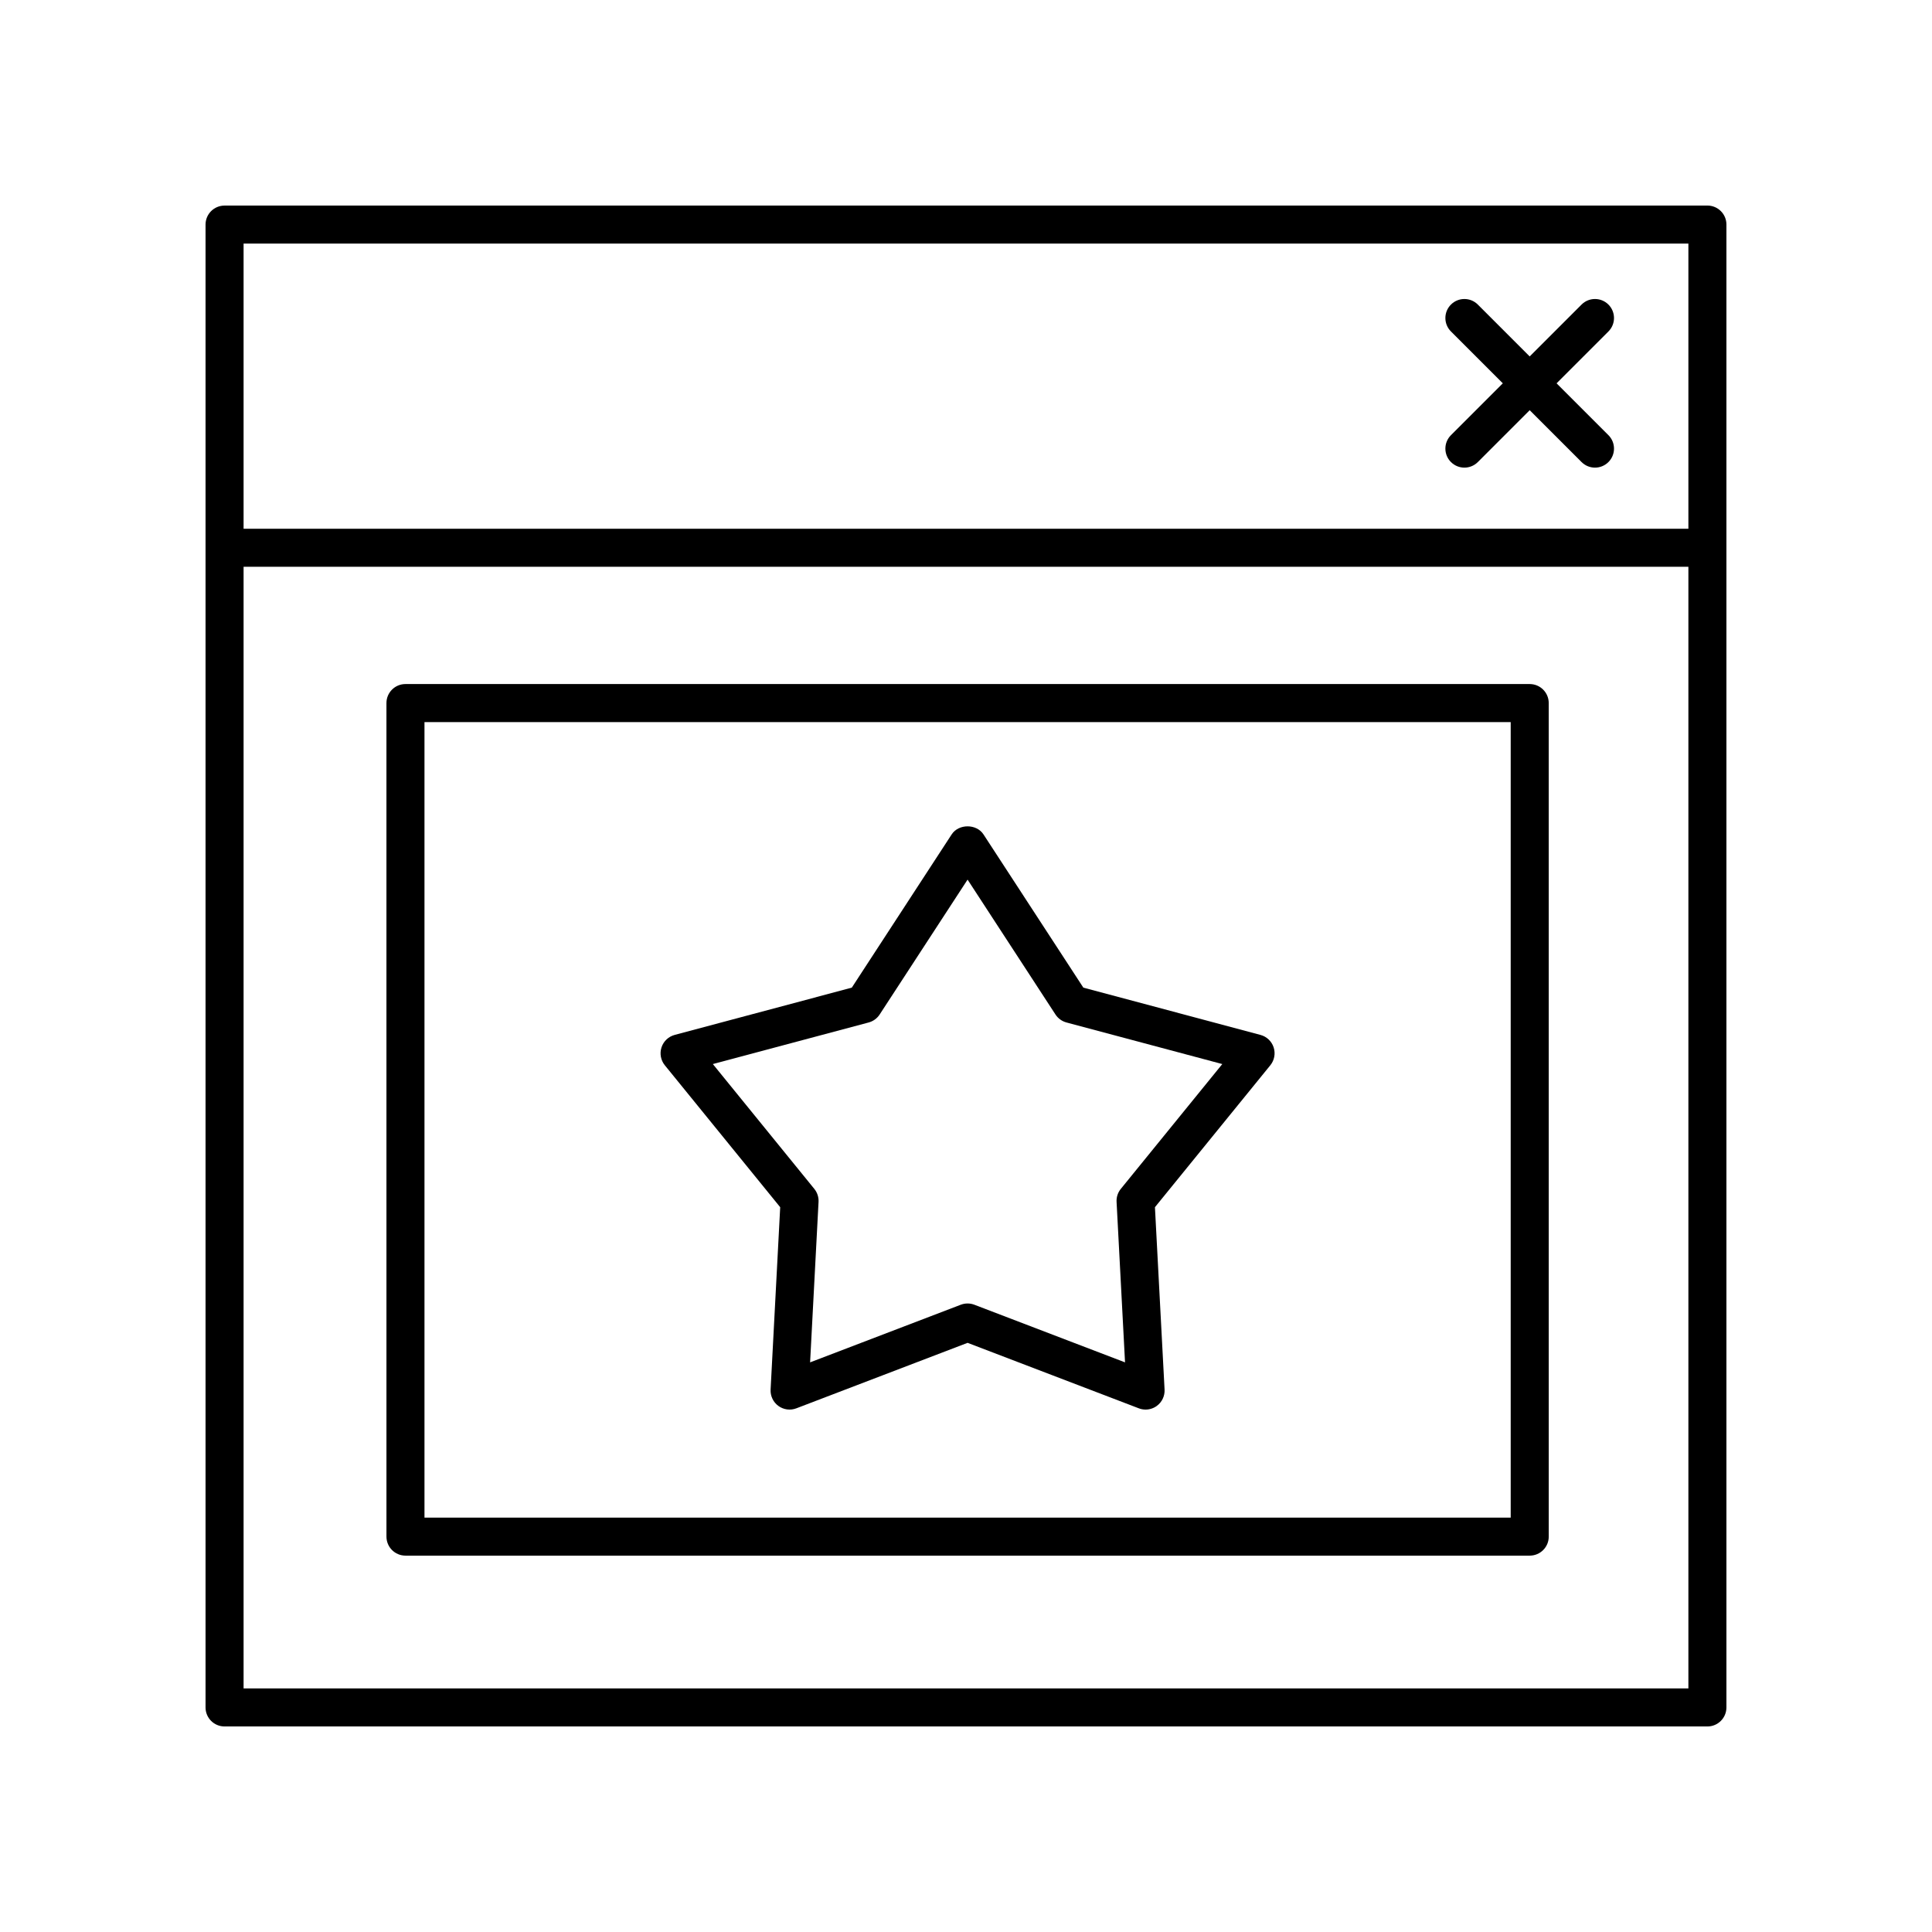
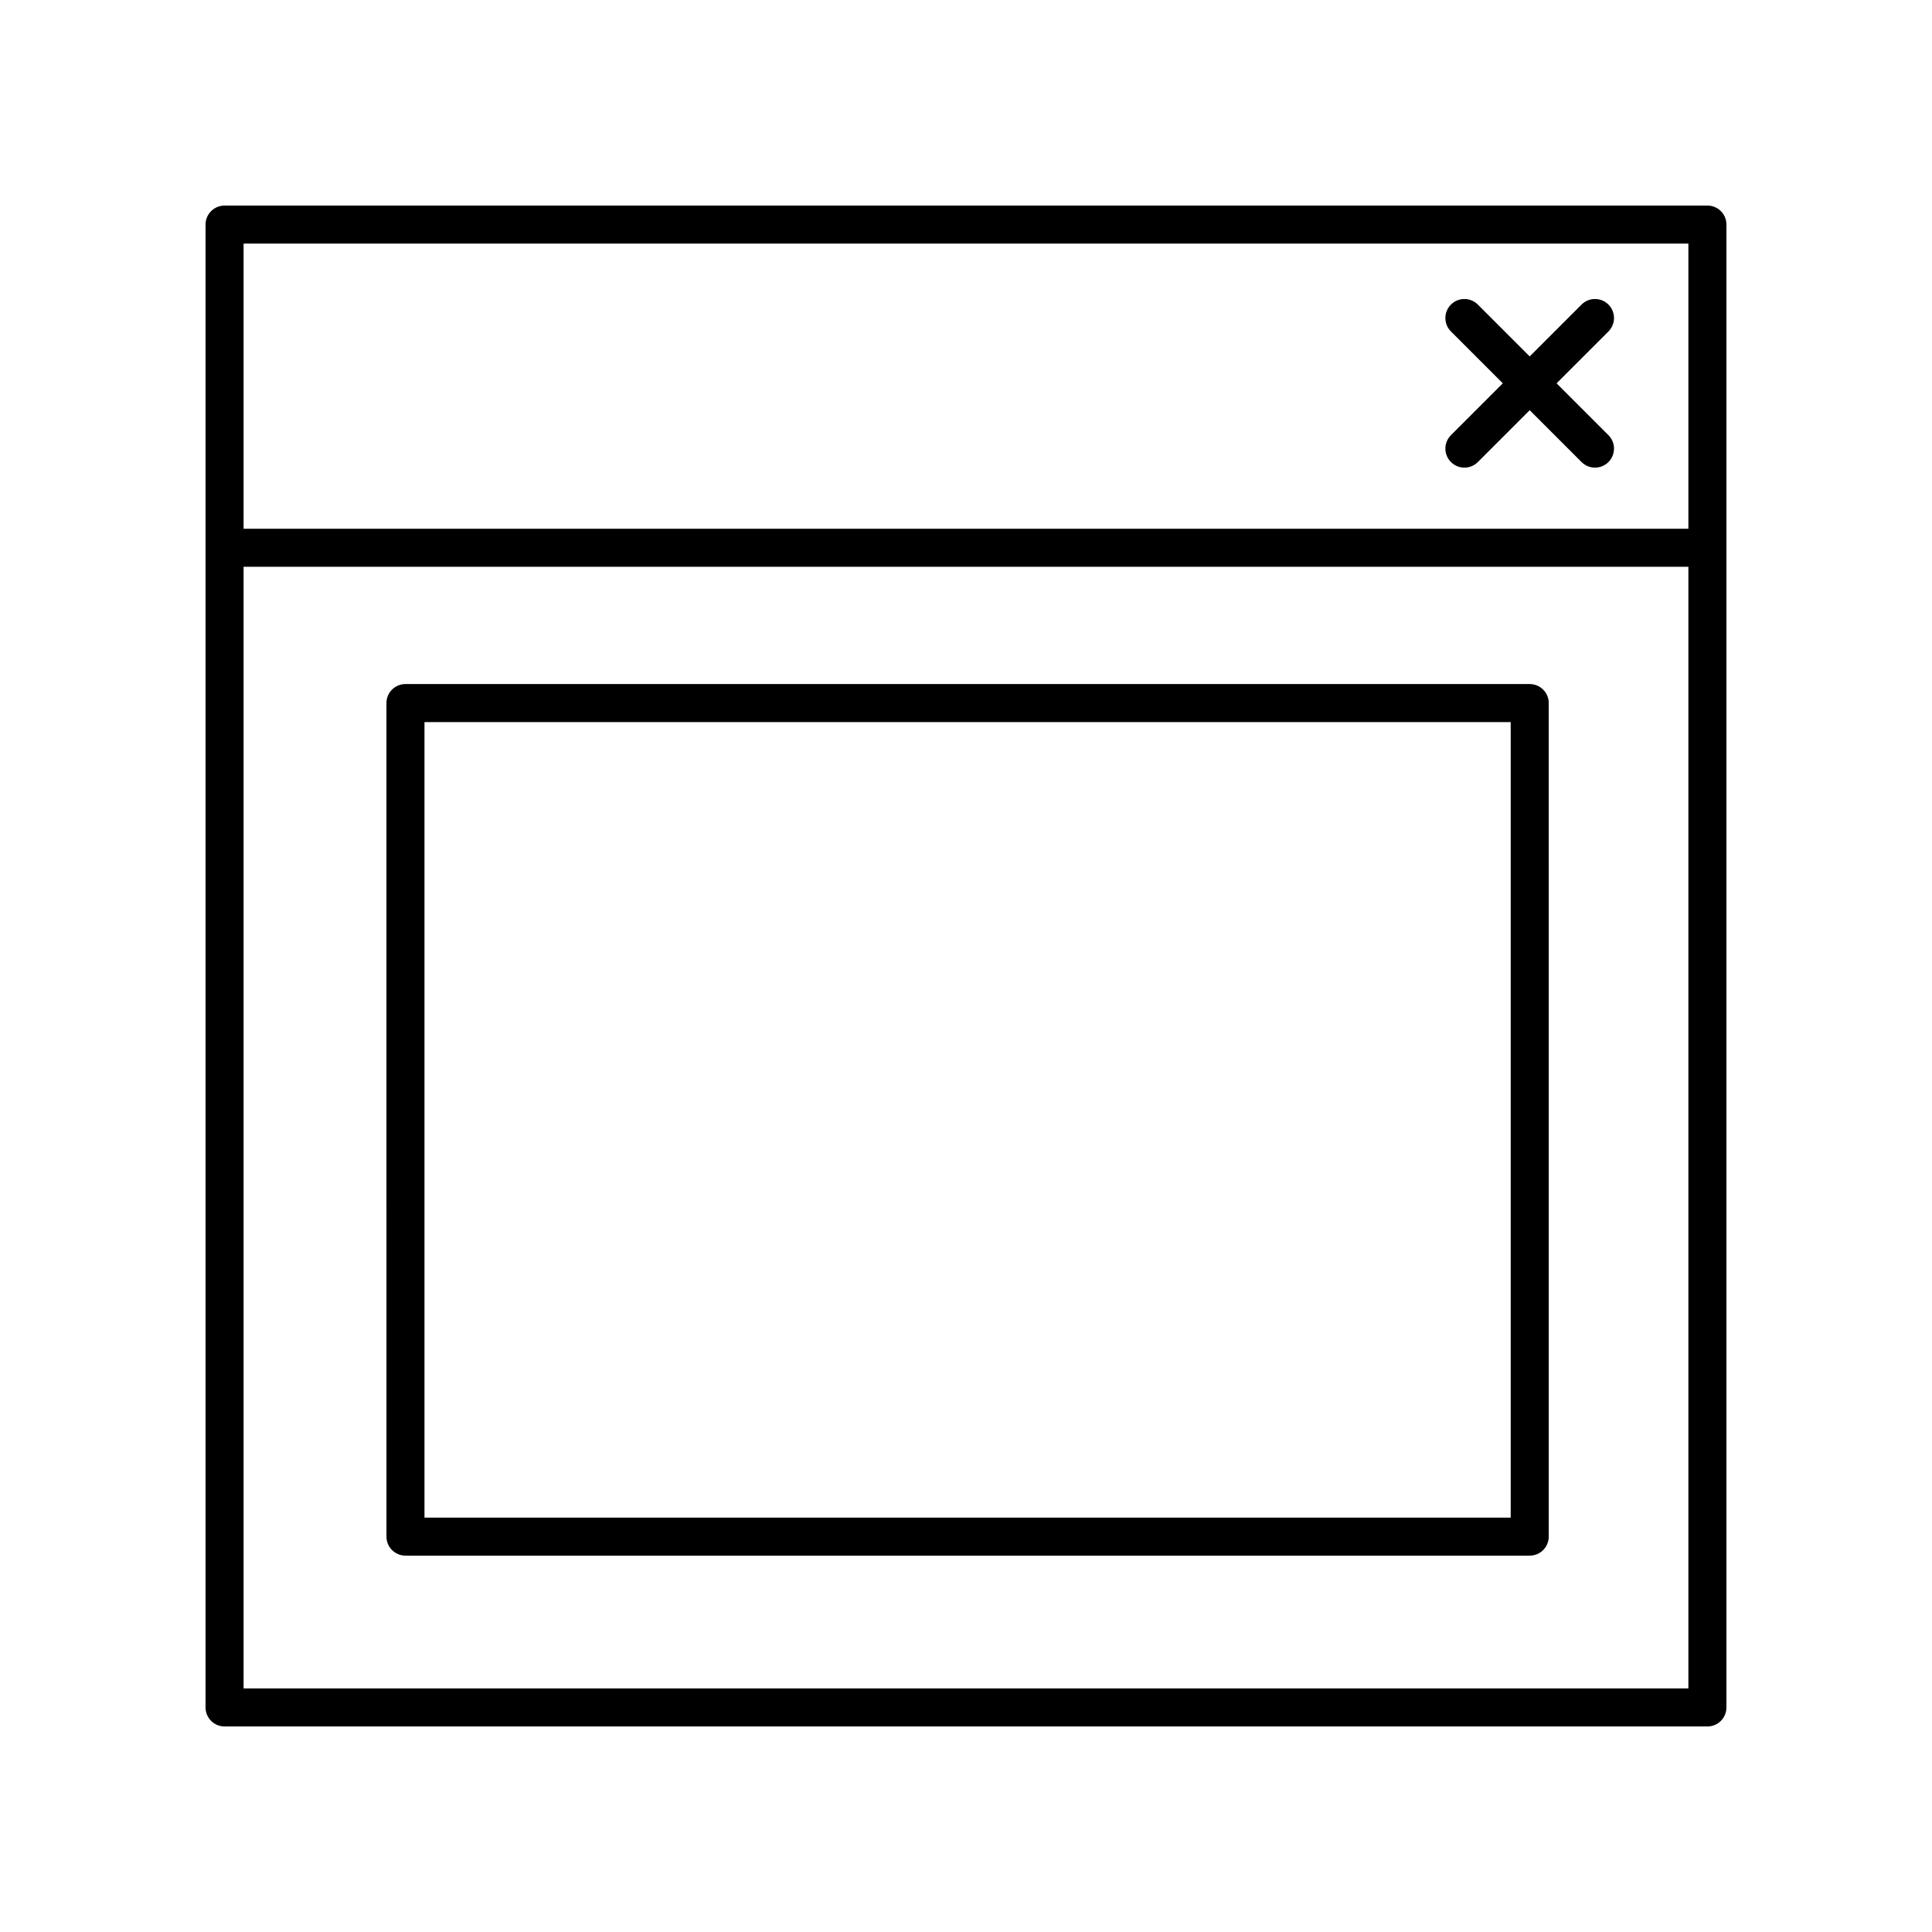
<svg xmlns="http://www.w3.org/2000/svg" fill="#000000" width="800px" height="800px" version="1.1" viewBox="144 144 512 512">
  <g>
-     <path d="m350.76 463.92-2.543 48.328c-0.09 1.703 0.688 3.336 2.066 4.34 1.375 1.004 3.172 1.246 4.766 0.629l45.371-17.352 45.371 17.352c0.582 0.227 1.191 0.336 1.801 0.336 1.051 0 2.09-0.328 2.965-0.965 1.379-1.004 2.156-2.637 2.066-4.34l-2.551-48.328 30.578-37.613c1.078-1.328 1.41-3.109 0.883-4.734-0.527-1.621-1.844-2.871-3.492-3.309l-46.941-12.531-26.461-40.602c-1.859-2.856-6.582-2.856-8.441 0l-26.461 40.602-46.941 12.531c-1.652 0.438-2.965 1.688-3.492 3.312-0.527 1.625-0.195 3.406 0.883 4.734zm23.438-48.953c1.203-0.32 2.242-1.074 2.922-2.117l23.297-35.742 23.293 35.742c0.68 1.043 1.719 1.797 2.922 2.117l41.289 11.02-26.895 33.082c-0.789 0.969-1.188 2.195-1.121 3.445l2.242 42.527-39.93-15.273c-1.16-0.441-2.441-0.441-3.602 0l-39.93 15.273 2.238-42.527c0.066-1.25-0.336-2.477-1.121-3.445l-26.891-33.082z" />
    <path d="m596.48 198.48h-392.97c-2.781 0-5.039 2.254-5.039 5.039v392.97c0 2.785 2.254 5.039 5.039 5.039h392.97c2.781 0 5.039-2.254 5.039-5.039v-392.98c0-2.785-2.258-5.035-5.039-5.035zm-5.039 10.074v75.57h-382.89v-75.57zm-382.89 382.89v-297.25h382.89v297.25z" />
    <path d="m528.52 266.45c0.984 0.984 2.273 1.477 3.562 1.477 1.289 0 2.578-0.492 3.562-1.477l13.742-13.742 13.742 13.742c0.984 0.984 2.273 1.477 3.562 1.477 1.289 0 2.578-0.492 3.562-1.477 1.969-1.969 1.969-5.156 0-7.125l-13.742-13.742 13.742-13.742c1.969-1.969 1.969-5.156 0-7.125s-5.156-1.969-7.125 0l-13.742 13.742-13.742-13.742c-1.969-1.969-5.156-1.969-7.125 0s-1.969 5.156 0 7.125l13.742 13.742-13.742 13.742c-1.969 1.969-1.969 5.156 0 7.125z" />
    <path d="m549.39 325.28h-297.94c-2.781 0-5.039 2.254-5.039 5.039l0.004 220.9c0 2.785 2.254 5.039 5.039 5.039h297.94c2.781 0 5.039-2.254 5.039-5.039l-0.004-220.9c0-2.785-2.258-5.039-5.039-5.039zm-5.039 220.91h-287.86v-210.83h287.86z" />
  </g>
</svg>